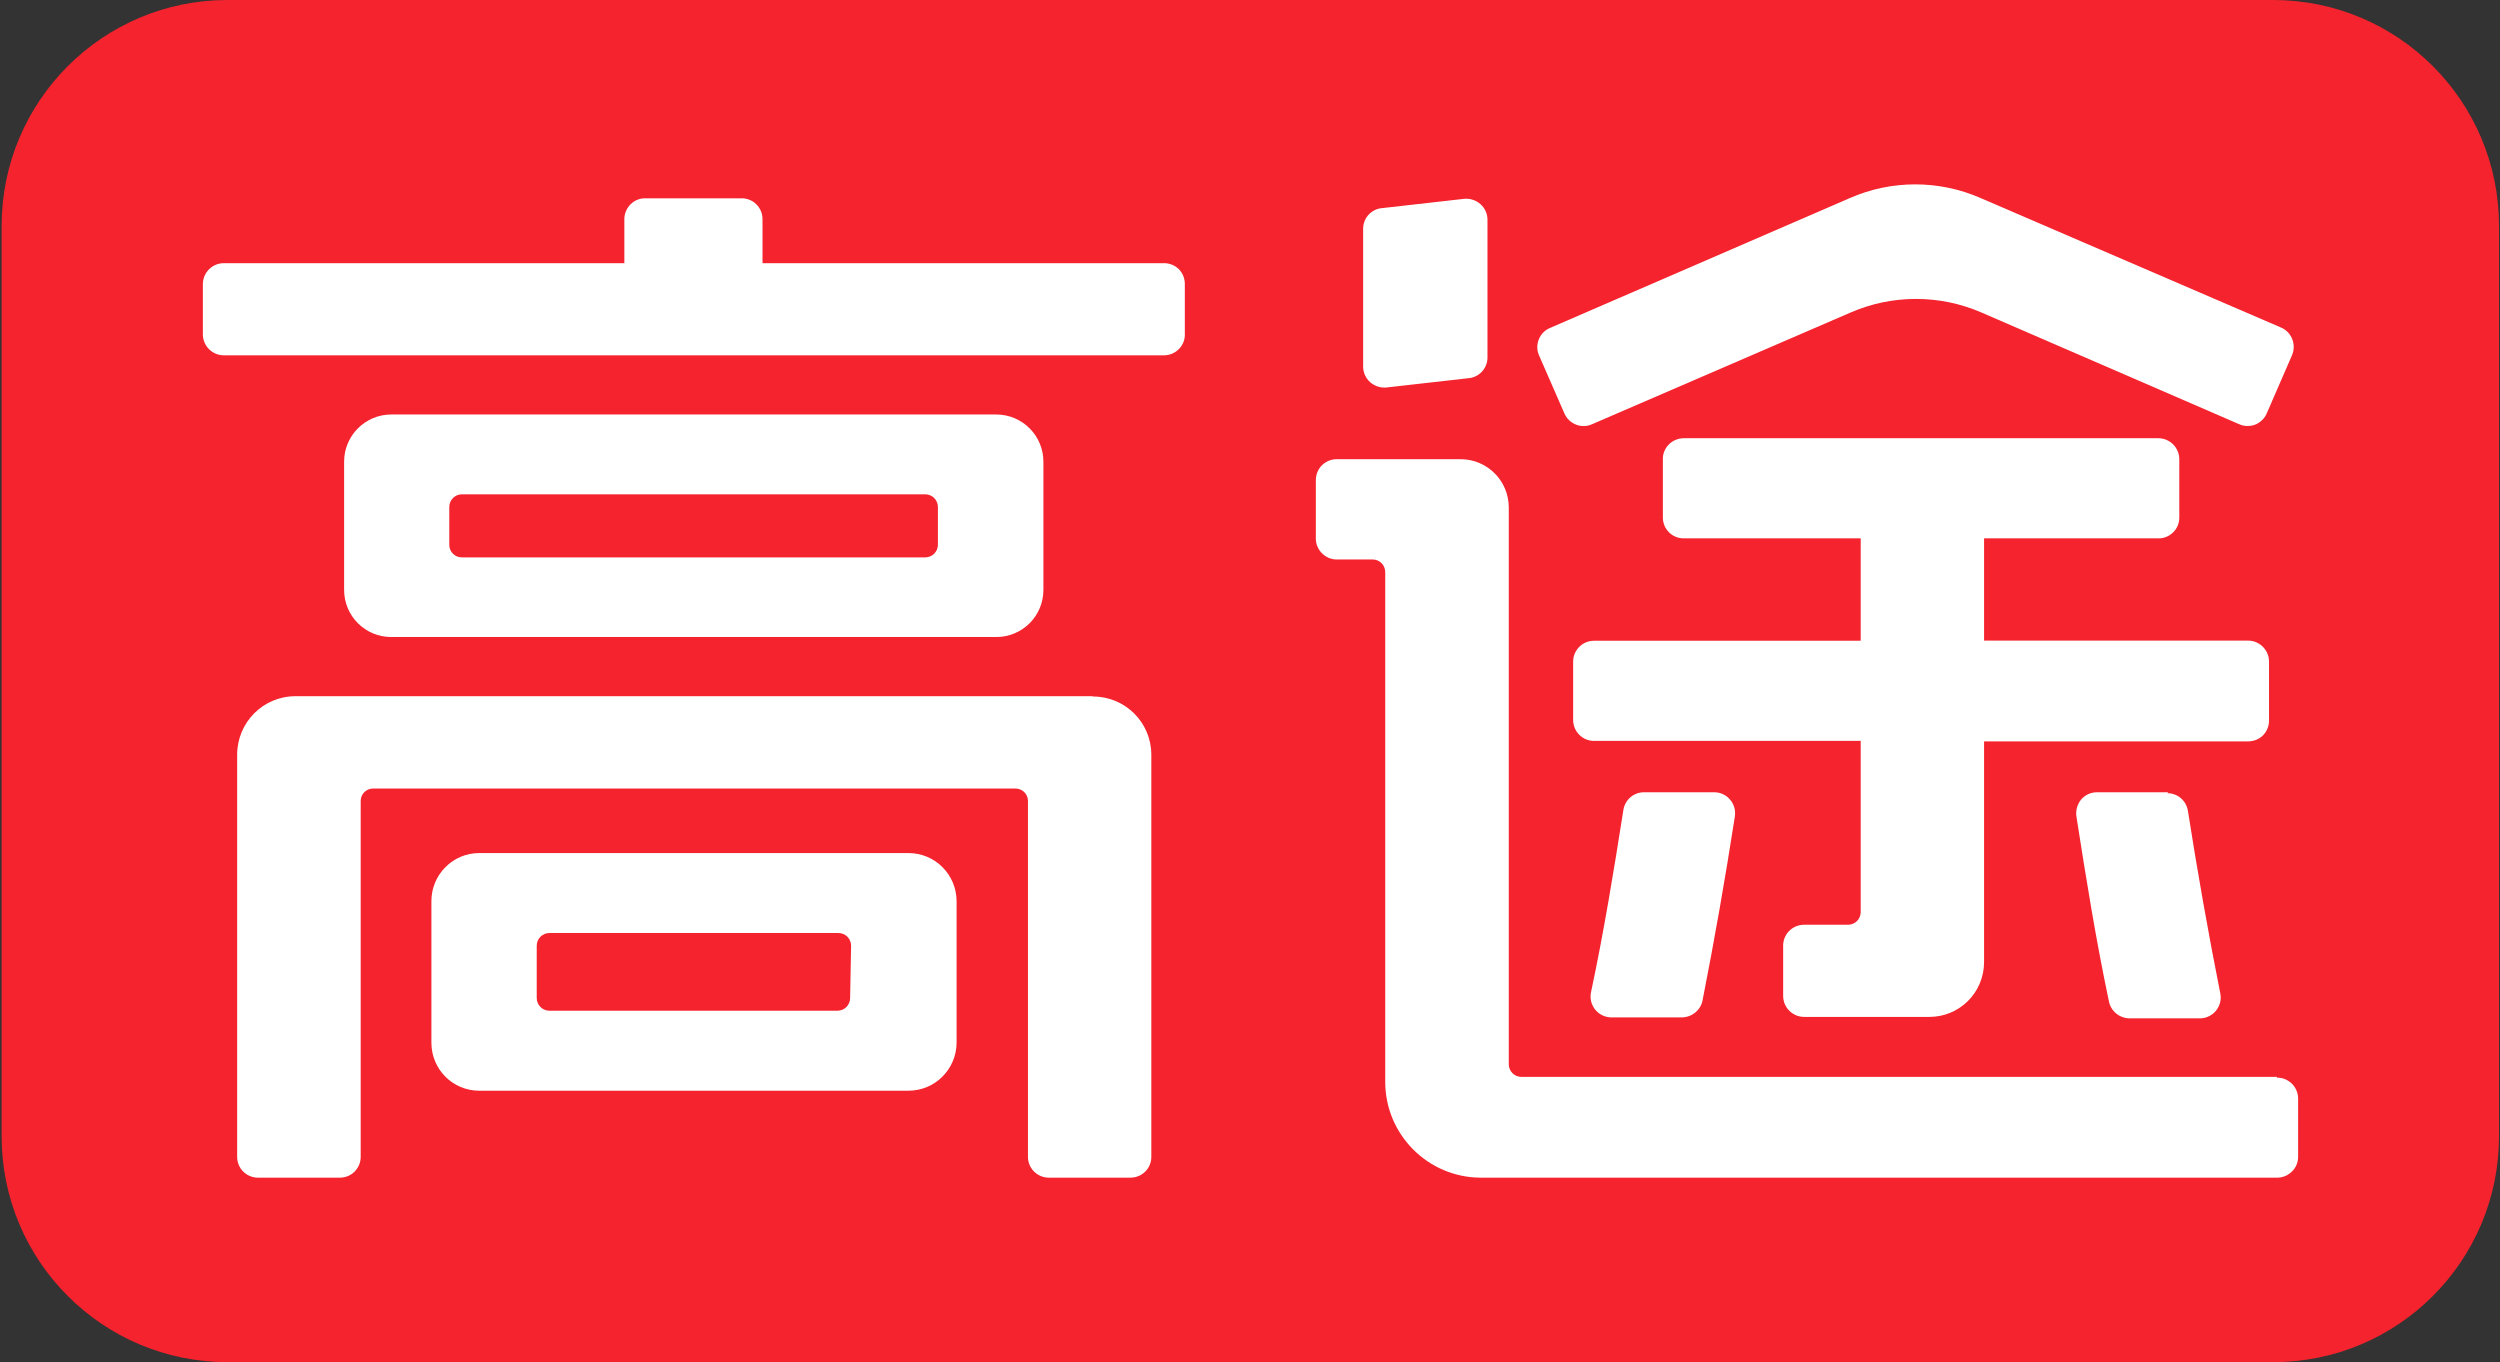
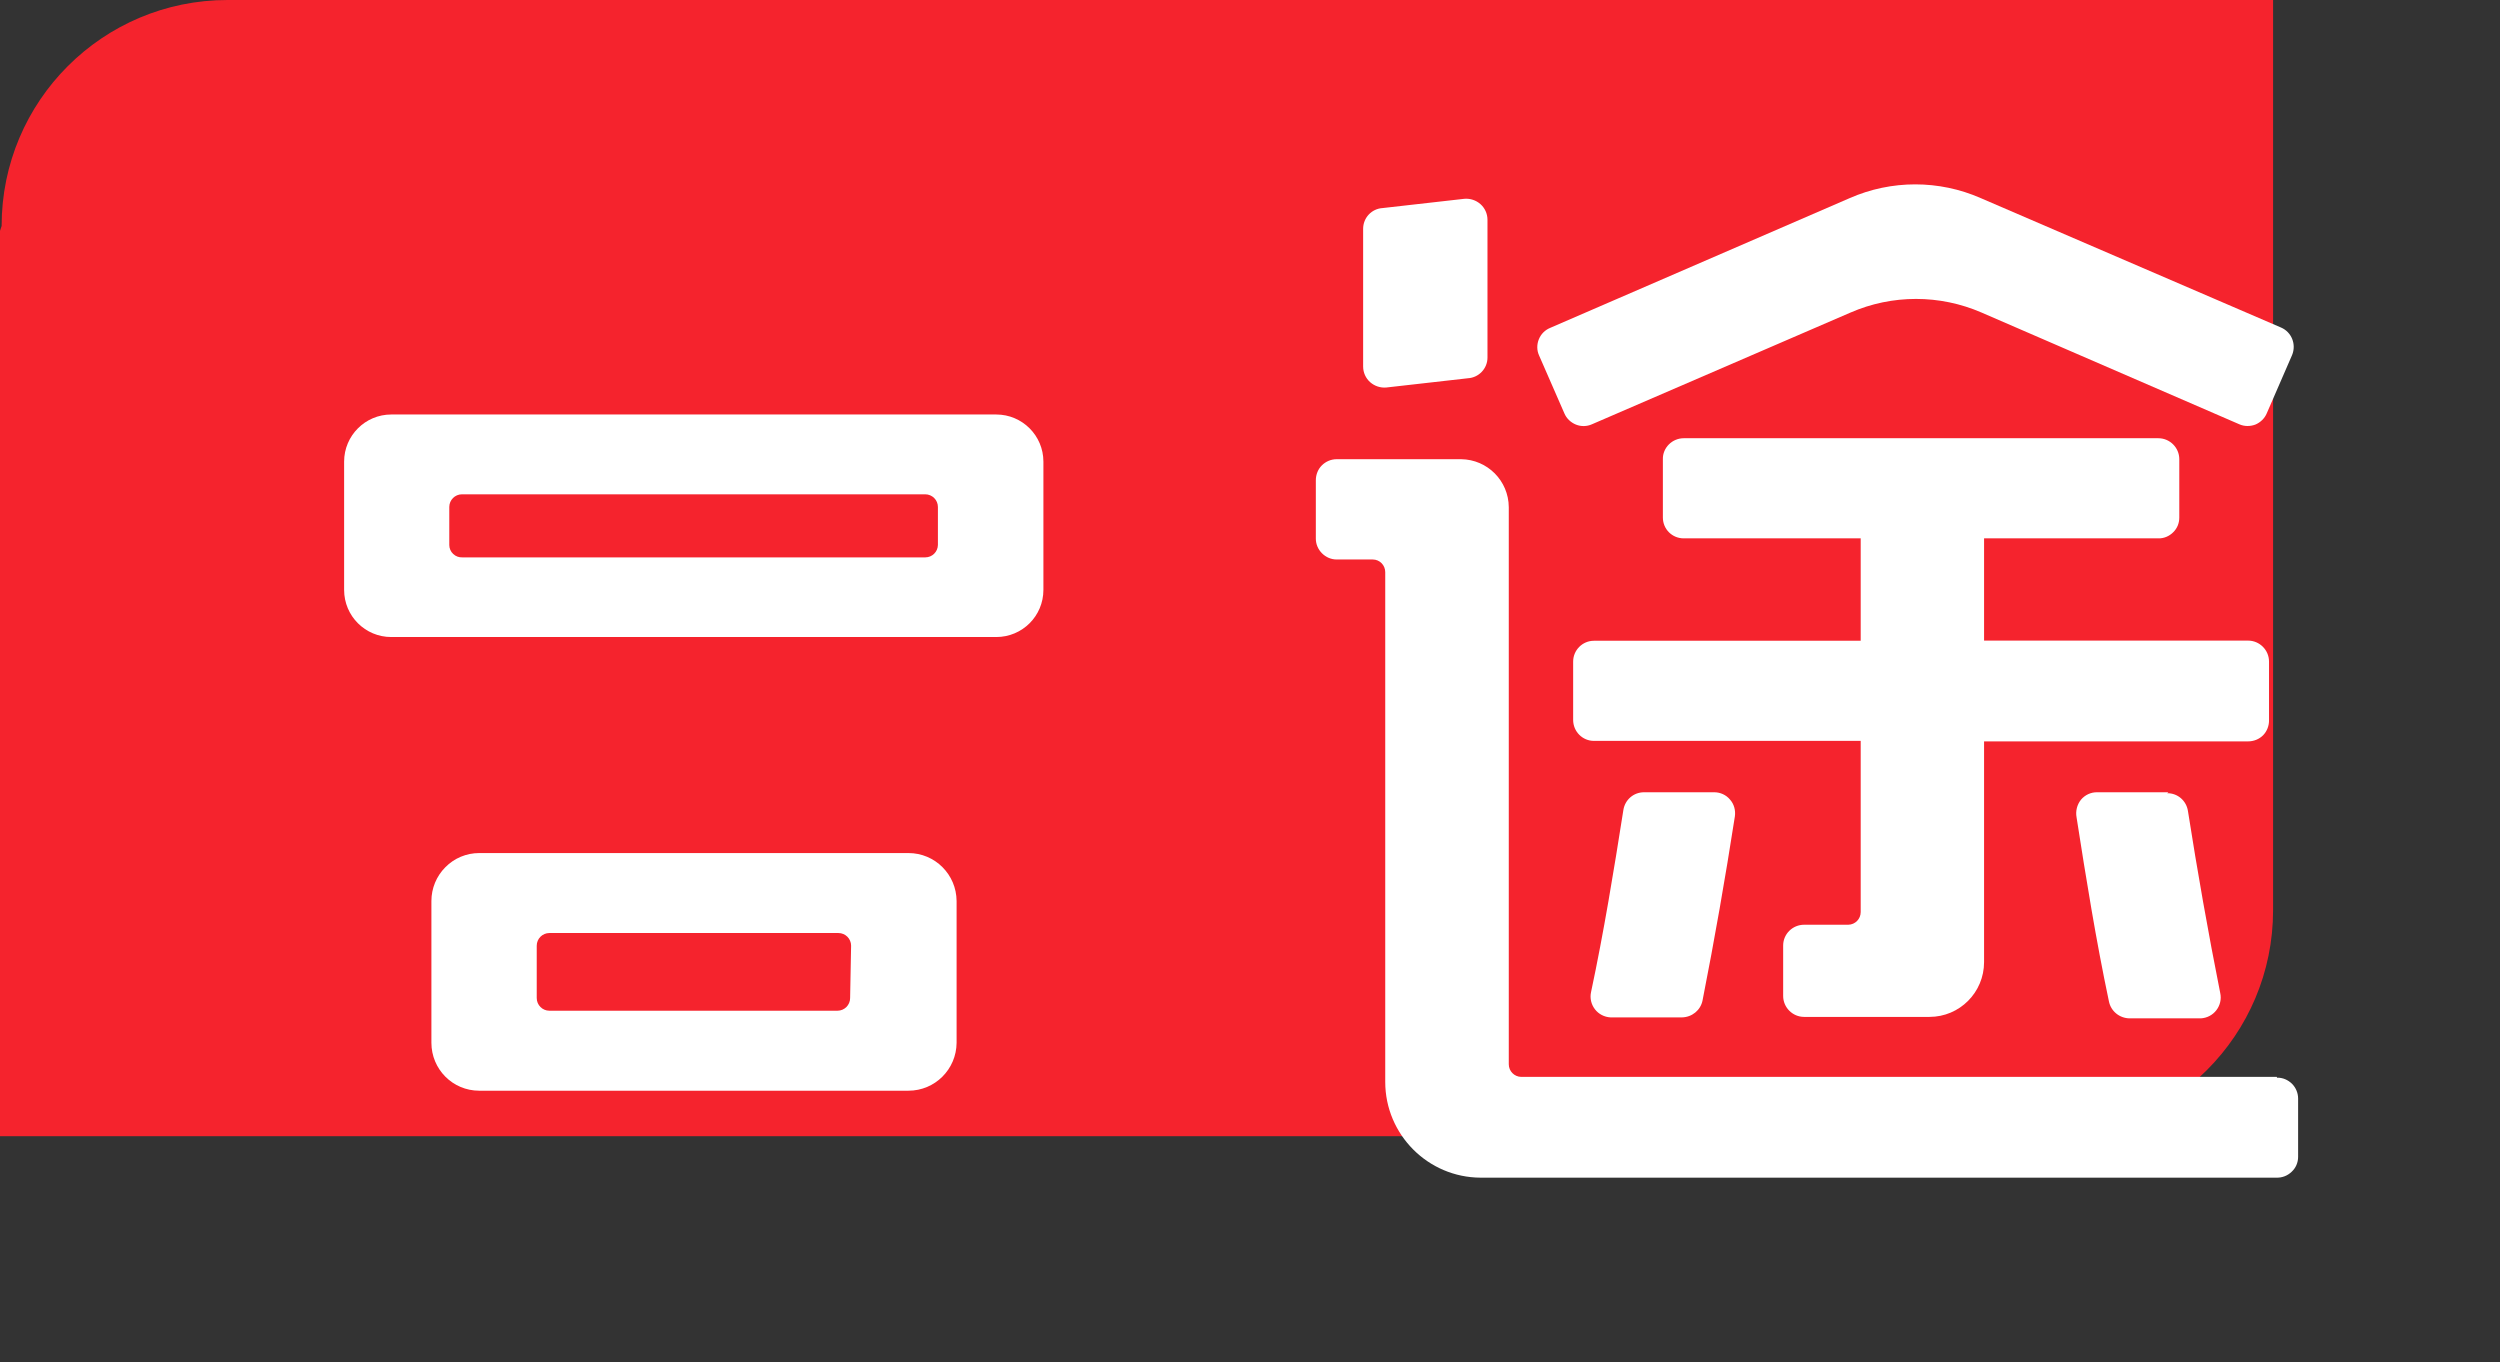
<svg xmlns="http://www.w3.org/2000/svg" version="1.2" viewBox="0 0 1538 838" width="1538" height="838">
  <rect x="0" y="0" width="1538" height="838" fill="#333333" stroke="none" />
  <title>1609093770_ya9cb9ql-svg</title>
  <style>
		.s0 { fill: #f5232d } 
		.s1 { fill: #ffffff } 
	</style>
  <g id="页面-1">
    <g id="-logo更换">
-       <path id="矩形" class="s0" d="m1 139c0-76.8 62.2-139 139-139h1258.4c76.8 0 139 62.2 139 139v560c0 76.8-62.2 139-139 139h-1258.4c-76.8 0-139-62.2-139-139z" />
+       <path id="矩形" class="s0" d="m1 139c0-76.8 62.2-139 139-139h1258.4v560c0 76.8-62.2 139-139 139h-1258.4c-76.8 0-139-62.2-139-139z" />
      <path id="路径" class="s1" d="m1334 487.4h-43.7c-3.9-0.1-7.6 1.6-10.1 4.6-2.4 3-3.4 7-2.7 10.8 5.9 37.9 12 75.8 19.9 113.2 1.2 6.1 6.5 10.4 12.7 10.5h43.8c3.8-0.2 7.3-2 9.6-5 2.3-3 3.2-6.8 2.4-10.5-7.4-37.1-14-74.6-19.9-112.2-1-6.2-6.3-10.9-12.7-10.8" />
      <path id="路径" class="s1" d="m1395.9 442.9v-35.9c0-7.1-5.8-12.9-12.9-12.9h-162.4v-62.9h107.2c3.4 0.1 6.7-1.3 9.1-3.7 2.5-2.4 3.8-5.6 3.8-9.1v-35.9c0-7.1-5.8-12.9-12.9-12.9h-292c-3.4 0-6.7 1.4-9.1 3.8-2.4 2.4-3.8 5.7-3.7 9.1v35.9c0 7.1 5.7 12.8 12.8 12.8h108.9v63h-164.1c-7.1 0-12.8 5.8-12.8 12.8v35.9c0 7.1 5.7 12.9 12.8 12.9h164.1v105.3c0 4.3-3.4 7.7-7.6 7.8h-27.2c-7.1 0-12.9 5.7-12.9 12.8v31c0 7.1 5.8 12.9 12.9 12.9h77.1c18.6 0 33.6-15.1 33.6-33.7v-135.8h162.4c3.5 0 6.8-1.3 9.3-3.8 2.4-2.5 3.7-5.9 3.6-9.4z" />
      <path id="路径" class="s1" d="m1400.7 662.5h-464.9c-4.2-0.1-7.6-3.5-7.6-7.8v-342.7c-0.1-16.2-13.1-29.3-29.3-29.5h-76.6c-3.4 0-6.7 1.4-9.1 3.8-2.4 2.4-3.7 5.7-3.7 9.2v35.9c0 3.4 1.4 6.6 3.8 9 2.4 2.4 5.6 3.8 9 3.8h22.2c4.3 0 7.7 3.5 7.7 7.8v313.6c0 32.4 26.3 58.8 58.7 58.9h489.6c3.5 0.1 6.8-1.2 9.3-3.6 2.6-2.4 4-5.7 4-9.2v-35.9c0-3.4-1.4-6.7-3.8-9.1-2.5-2.4-5.7-3.8-9.2-3.7" />
      <path id="路径" class="s1" d="m1011.4 487.4c-6.4 0-11.7 4.6-12.7 10.9-5.9 37.5-12 75-19.9 112.1-0.8 3.7 0.1 7.5 2.4 10.5 2.3 3 5.8 4.8 9.6 5h43.9c6.2-0.1 11.5-4.4 12.7-10.4 7.4-37.5 14-75.3 19.9-113.3 0.5-3.7-0.5-7.5-3-10.3-2.4-2.9-6-4.5-9.7-4.5z" />
      <path id="路径" class="s1" d="m962.4 254.3c1.3 3.1 3.9 5.6 7.1 6.9 3.2 1.3 6.8 1.2 9.9-0.2l159-68.7c25.7-11.2 54.9-11.2 80.7 0l158.5 68.7c3.1 1.4 6.7 1.4 9.9 0.2 3.1-1.3 5.7-3.8 7-6.9l15.6-35.9c2.7-6.6-0.3-14.1-6.8-16.9l-184.7-79.6c-25.7-11.3-55-11.3-80.7 0l-184.2 79.8c-3.2 1.3-5.7 3.8-7 7-1.3 3.2-1.3 6.8 0.1 9.9z" />
      <path id="路径" class="s1" d="m852.8 238.4l50.3-5.7c6.7-0.4 12-6 12-12.7v-84.8c0-3.7-1.6-7.2-4.3-9.6-2.7-2.4-6.3-3.6-9.9-3.3l-50.3 5.7c-6.8 0.4-12 6-12 12.8v84.7c0 3.7 1.6 7.2 4.3 9.6 2.7 2.4 6.3 3.6 9.9 3.3z" />
-       <path id="路径" class="s1" d="m716.1 161.9h-247v-27.1c0-3.5-1.4-6.8-3.9-9.2-2.4-2.4-5.8-3.7-9.2-3.6h-58.5c-3.5-0.2-6.9 1.1-9.4 3.5-2.5 2.4-4 5.8-4 9.3v27.1h-246.4c-7.1 0-12.8 5.7-12.9 12.8v31c0 7.1 5.8 12.9 12.9 12.9h578.4c3.4 0 6.7-1.4 9.1-3.8 2.4-2.4 3.8-5.7 3.7-9.1v-31c0-3.4-1.3-6.7-3.7-9.1-2.4-2.4-5.7-3.7-9.1-3.7z" />
      <path id="形状" fill-rule="evenodd" class="s1" d="m211.7 284c0-16 13-29 29-29h372.2c16 0 29 13 29 29v78.9c0 16.1-13 29-29 29h-372.2c-16 0-29-12.9-29-29zm64.7 51.3c0 2.1 0.9 4.1 2.4 5.5 1.6 1.5 3.6 2.2 5.7 2.1h284.7c4.3 0 7.7-3.4 7.8-7.6v-23.4c0-4.3-3.5-7.8-7.8-7.8h-285c-4.3 0-7.8 3.5-7.8 7.8z" />
      <path id="形状" fill-rule="evenodd" class="s1" d="m588.5 554.3v87.2c-0.1 16.3-13.3 29.5-29.6 29.5h-264.1c-16.3 0-29.4-13.2-29.4-29.5v-87.2c0-7.8 3.1-15.3 8.6-20.8 5.5-5.6 13-8.7 20.8-8.7h264.1c16.3 0 29.5 13.2 29.6 29.5zm-64.9 27.5c0-4.3-3.5-7.8-7.8-7.8h-177.8c-4.3 0-7.8 3.5-7.8 7.8v32.2c0 4.3 3.5 7.8 7.8 7.8h177.2c4.3 0 7.8-3.5 7.8-7.8z" />
-       <path id="路径" class="s1" d="m672.1 428.3h-490.3c-19.9 0-35.9 16.1-35.9 36v247.4c0 7.1 5.7 12.8 12.8 12.8h50.4c7.1 0 12.8-5.7 12.8-12.8v-219c0-4.2 3.4-7.6 7.7-7.6h395.1c4.2 0 7.7 3.4 7.7 7.6v219c0 7.1 5.8 12.8 12.8 12.8h50.2c3.4 0 6.7-1.3 9.1-3.7 2.5-2.4 3.8-5.7 3.8-9.1v-247.3c0-19.9-16-35.9-35.9-35.9" />
    </g>
  </g>
</svg>